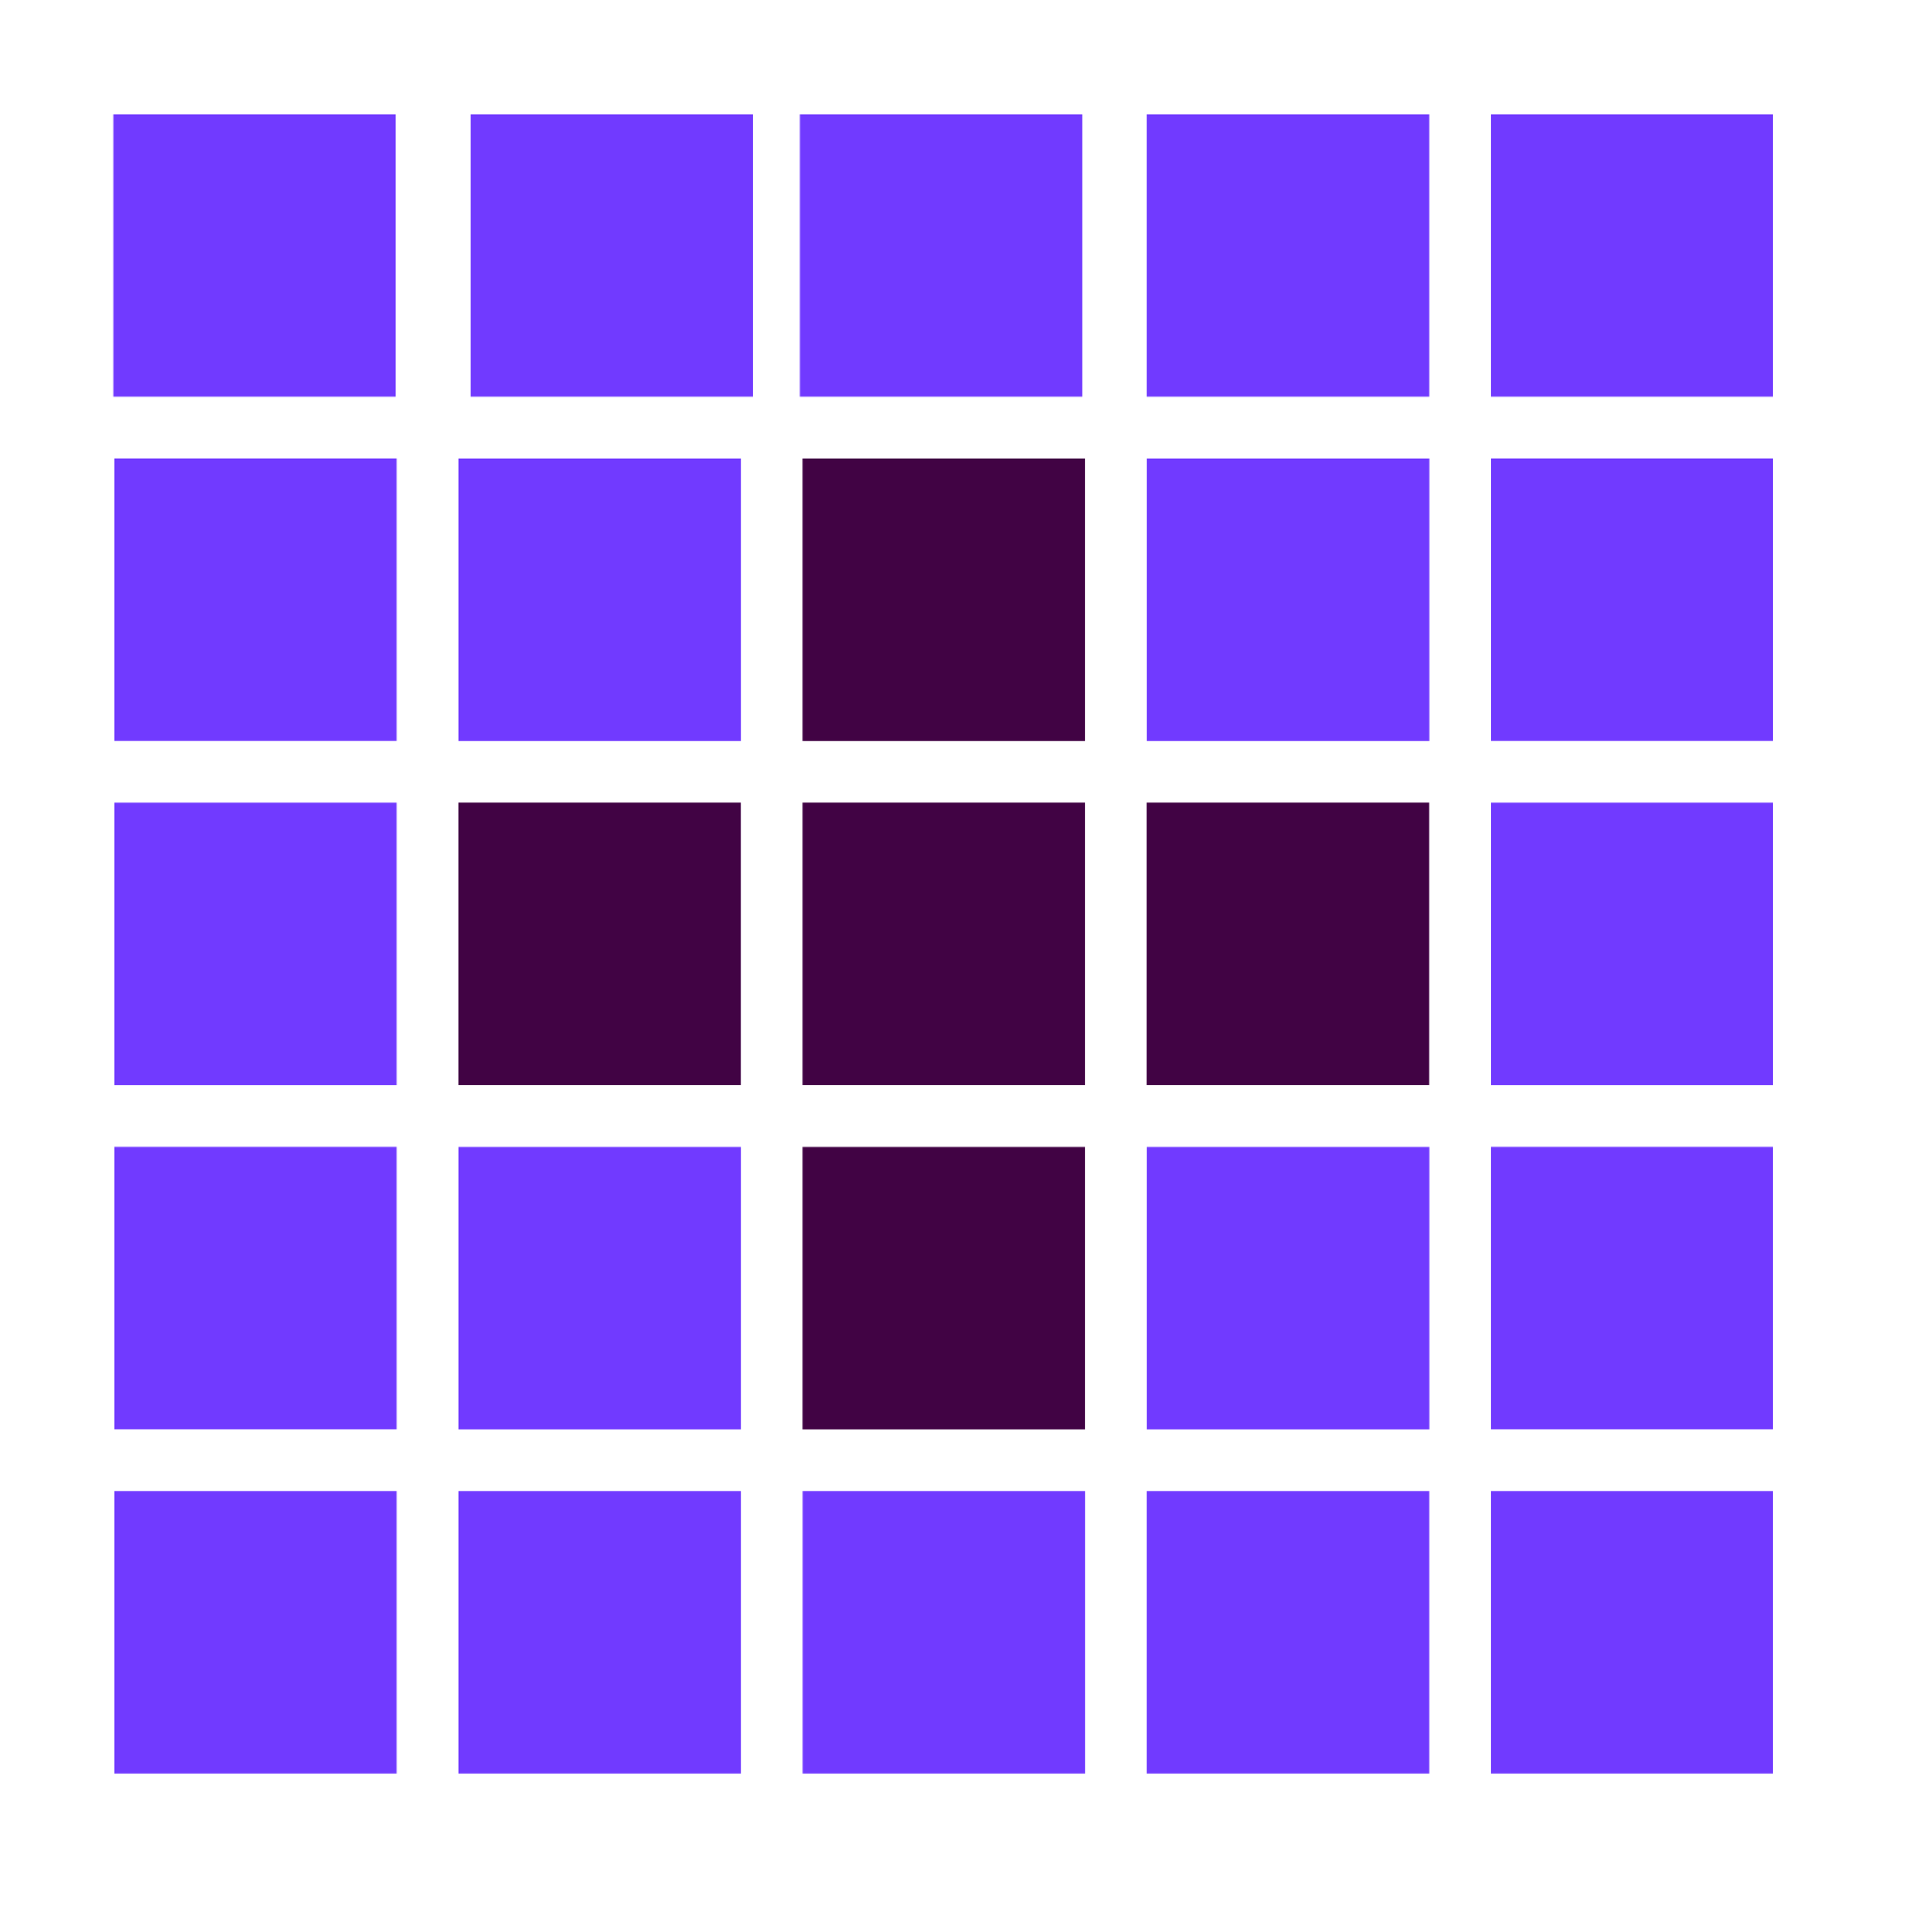
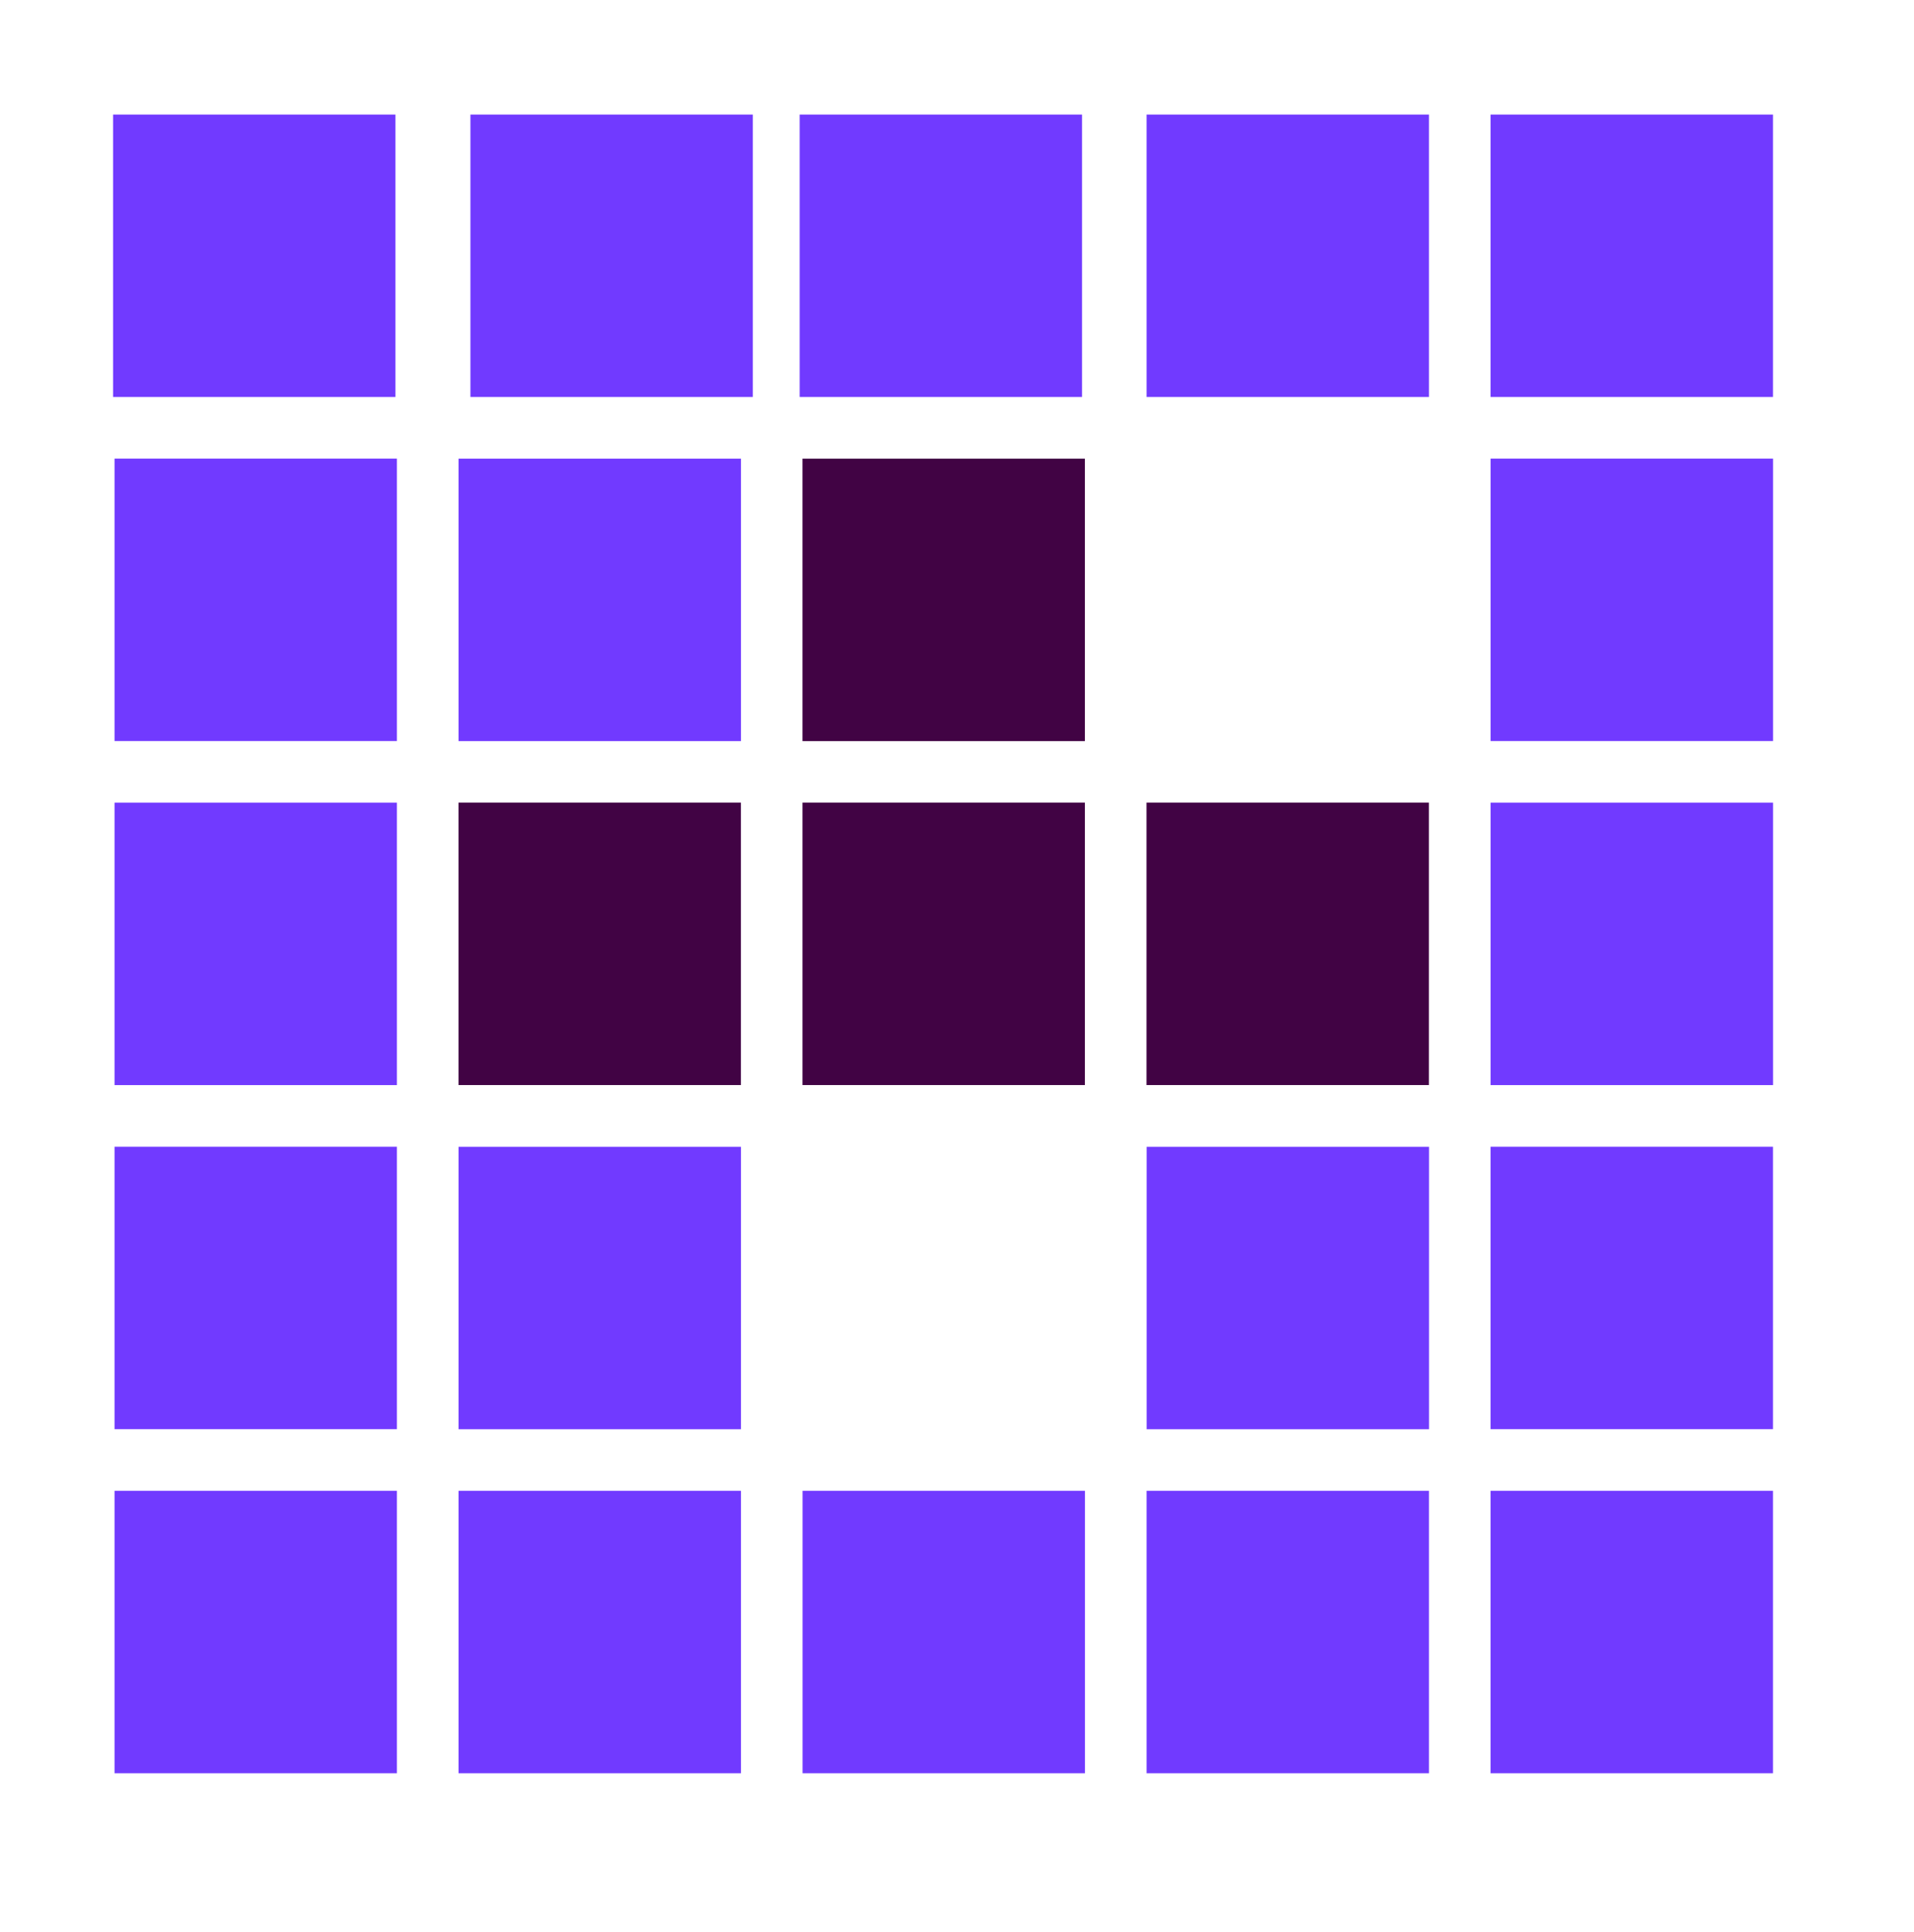
<svg xmlns="http://www.w3.org/2000/svg" width="100%" height="100%" viewBox="0 0 217 219" version="1.1" xml:space="preserve" style="fill-rule:evenodd;clip-rule:evenodd;stroke-linejoin:round;stroke-miterlimit:2;">
  <g id="Artboard1" transform="matrix(1,0,0,1,-674,-59)">
-     <rect x="674" y="59" width="217" height="219" style="fill:none;" />
    <g transform="matrix(1,0,0,1,611.167,0)">
      <rect x="153.818" y="149.98" width="32.015" height="32.015" style="fill:rgb(65,3,68);" />
    </g>
    <g transform="matrix(1,0,0,1,572.175,-38.988)">
      <rect x="153.818" y="149.98" width="32.015" height="32.015" style="fill:rgb(113,58,255);" />
    </g>
    <g transform="matrix(1,0,0,1,650.182,-38.988)">
-       <rect x="153.818" y="149.98" width="32.015" height="32.015" style="fill:rgb(113,58,255);" />
-     </g>
+       </g>
    <g transform="matrix(1,0,0,1,611.167,-38.988)">
      <rect x="153.818" y="149.98" width="32.015" height="32.015" style="fill:rgb(65,3,68);" />
    </g>
    <g transform="matrix(1,0,0,1,573.518,-77.995)">
      <rect x="153.818" y="149.98" width="32.015" height="32.015" style="fill:rgb(113,58,255);" />
    </g>
    <g transform="matrix(1,0,0,1,610.843,-77.995)">
      <rect x="153.818" y="149.98" width="32.015" height="32.015" style="fill:rgb(113,58,255);" />
    </g>
    <g transform="matrix(1,0,0,1,650.175,-77.995)">
      <rect x="153.818" y="149.98" width="32.015" height="32.015" style="fill:rgb(113,58,255);" />
    </g>
    <g transform="matrix(1,0,0,1,689.175,-77.995)">
      <rect x="153.818" y="149.98" width="32.015" height="32.015" style="fill:rgb(113,58,255);" />
    </g>
    <g transform="matrix(1,0,0,1,689.182,-38.995)">
      <rect x="153.818" y="149.98" width="32.015" height="32.015" style="fill:rgb(113,58,255);" />
    </g>
    <g transform="matrix(1,0,0,1,689.182,0.005)">
      <rect x="153.818" y="149.98" width="32.015" height="32.015" style="fill:rgb(113,58,255);" />
    </g>
    <g transform="matrix(1,0,0,1,689.175,39.005)">
      <rect x="153.818" y="149.98" width="32.015" height="32.015" style="fill:rgb(113,58,255);" />
    </g>
    <g transform="matrix(1,0,0,1,689.175,78.005)">
      <rect x="153.818" y="149.98" width="32.015" height="32.015" style="fill:rgb(113,58,255);" />
    </g>
    <g transform="matrix(1,0,0,1,650.175,78.005)">
      <rect x="153.818" y="149.98" width="32.015" height="32.015" style="fill:rgb(113,58,255);" />
    </g>
    <g transform="matrix(1,0,0,1,611.175,78.005)">
      <rect x="153.818" y="149.98" width="32.015" height="32.015" style="fill:rgb(113,58,255);" />
    </g>
    <g transform="matrix(1,0,0,1,572.175,78.005)">
      <rect x="153.818" y="149.98" width="32.015" height="32.015" style="fill:rgb(113,58,255);" />
    </g>
    <g transform="matrix(1,0,0,1,533.167,78.005)">
      <rect x="153.818" y="149.98" width="32.015" height="32.015" style="fill:rgb(113,58,255);" />
    </g>
    <g transform="matrix(1,0,0,1,533.167,39.005)">
      <rect x="153.818" y="149.98" width="32.015" height="32.015" style="fill:rgb(113,58,255);" />
    </g>
    <g transform="matrix(1,0,0,1,533.167,0.005)">
      <rect x="153.818" y="149.98" width="32.015" height="32.015" style="fill:rgb(113,58,255);" />
    </g>
    <g transform="matrix(1,0,0,1,533.167,-38.995)">
      <rect x="153.818" y="149.98" width="32.015" height="32.015" style="fill:rgb(113,58,255);" />
    </g>
    <g transform="matrix(1,0,0,1,533.001,-77.995)">
      <rect x="153.818" y="149.98" width="32.015" height="32.015" style="fill:rgb(113,58,255);" />
    </g>
    <g transform="matrix(1,0,0,1,650.182,39.012)">
      <rect x="153.818" y="149.98" width="32.015" height="32.015" style="fill:rgb(113,58,255);" />
    </g>
    <g transform="matrix(1,0,0,1,572.175,39.012)">
      <rect x="153.818" y="149.98" width="32.015" height="32.015" style="fill:rgb(113,58,255);" />
    </g>
    <g transform="matrix(1,0,0,1,611.167,39.012)">
-       <rect x="153.818" y="149.98" width="32.015" height="32.015" style="fill:rgb(65,3,68);" />
-     </g>
+       </g>
    <g transform="matrix(1,0,0,1,650.167,0)">
      <rect x="153.818" y="149.98" width="32.015" height="32.015" style="fill:rgb(65,3,68);" />
    </g>
    <g transform="matrix(1,0,0,1,572.167,0)">
      <rect x="153.818" y="149.98" width="32.015" height="32.015" style="fill:rgb(65,3,68);" />
    </g>
  </g>
</svg>